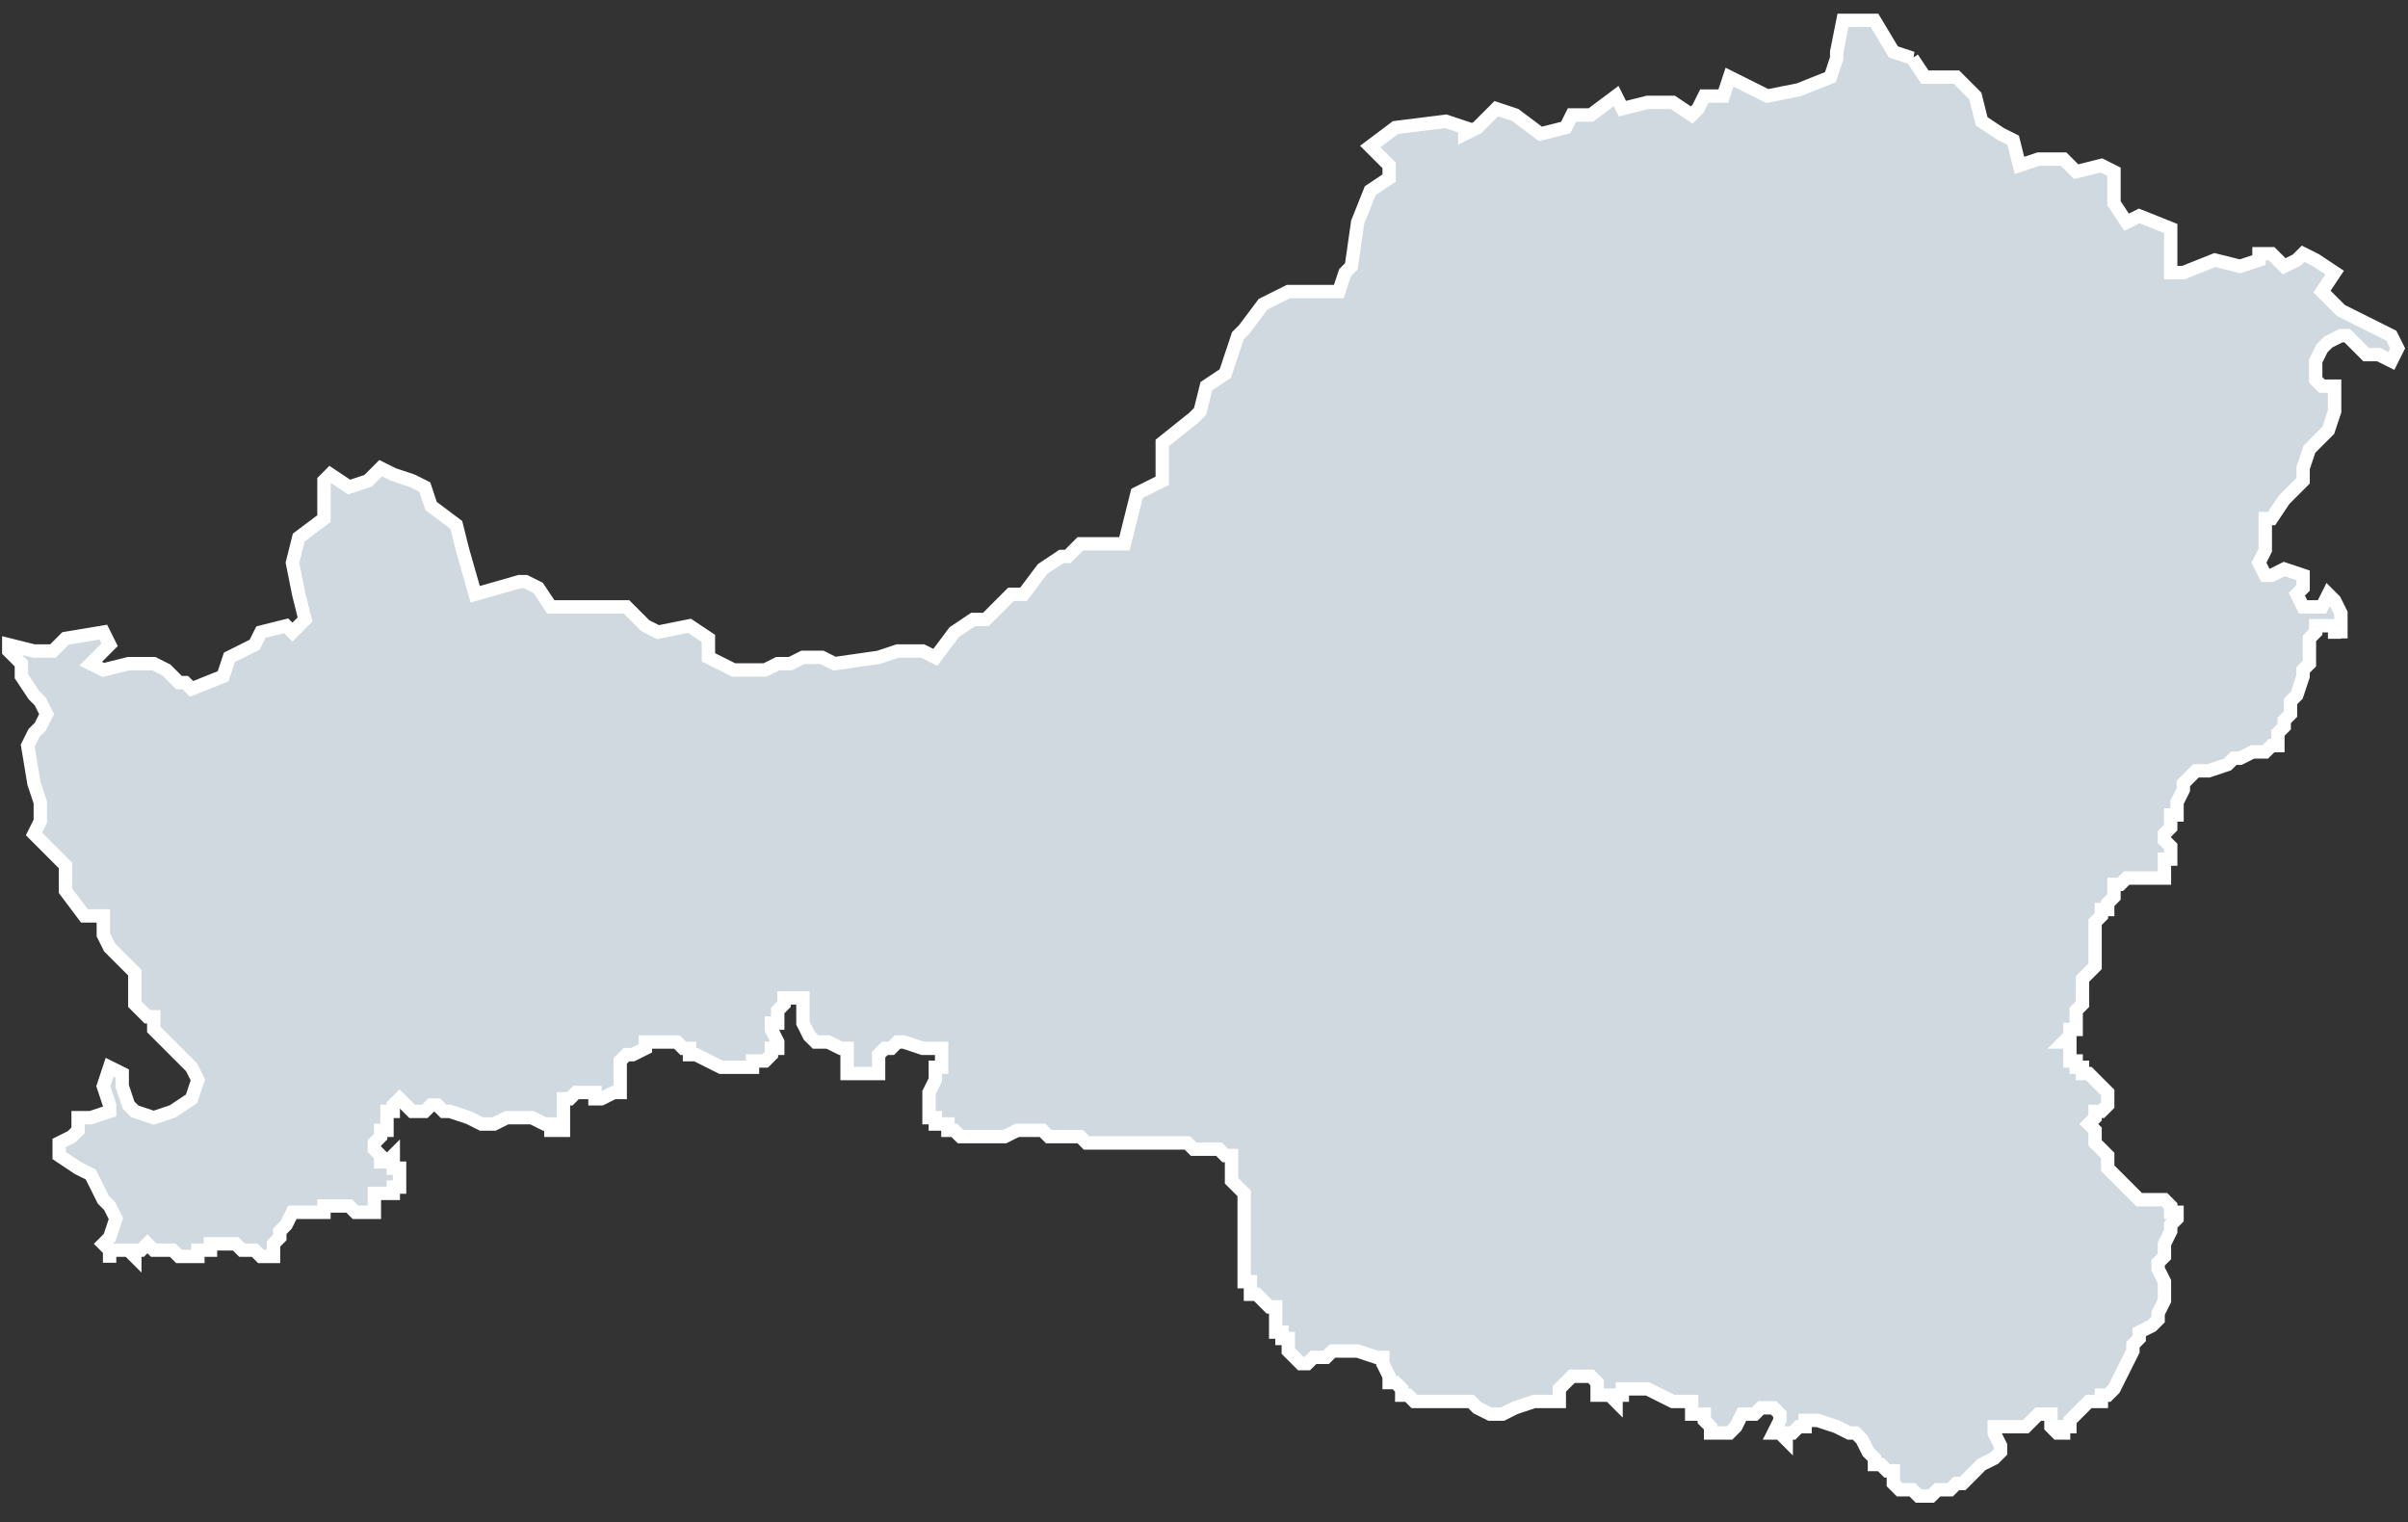
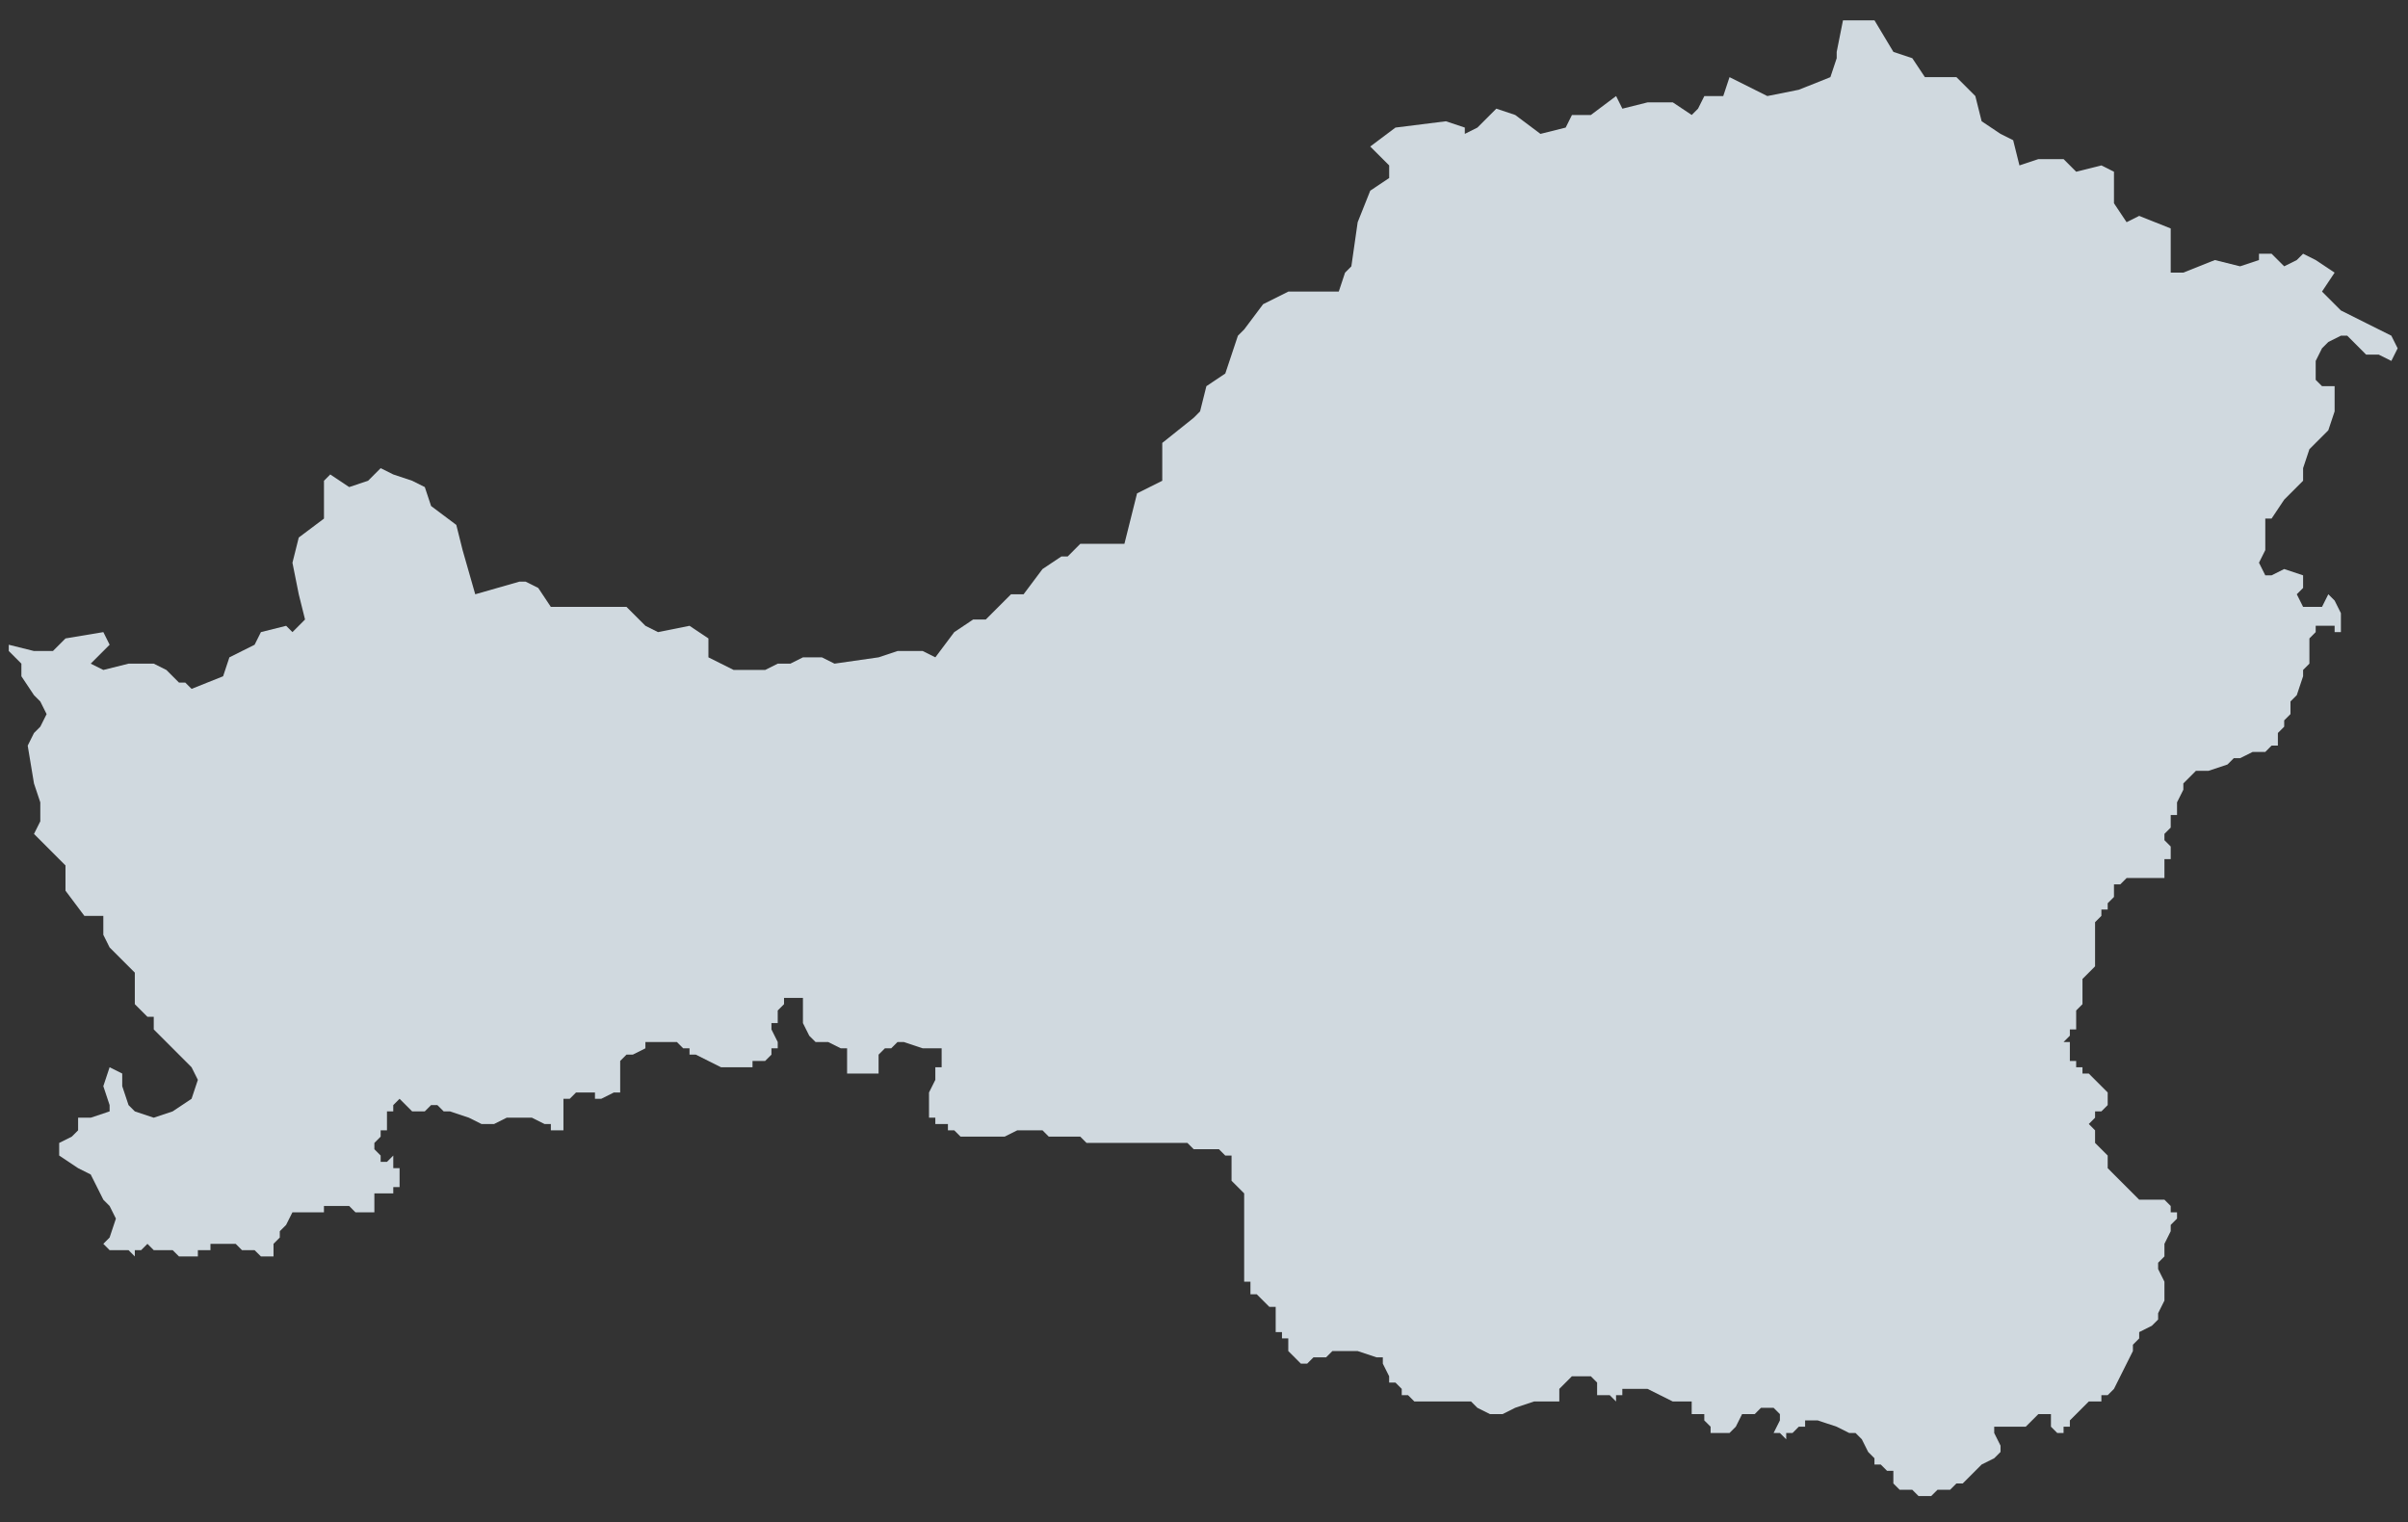
<svg xmlns="http://www.w3.org/2000/svg" width="87" height="55" viewBox="0 0 87 55" fill="none">
  <rect x="0" y="0" width="87" height="55" fill="#333333" stroke="none" />
  <g id="path50">
    <path d="M69.091 2.103L69.546 2.787H70.685L71.368 3.47L71.596 4.381L72.279 4.837L72.735 5.065L72.962 5.976L73.646 5.748H74.557L75.011 6.204L75.922 5.976L76.377 6.204V7.343L76.833 8.027L77.288 7.799L78.427 8.254V9.849H78.883L80.022 9.394L80.933 9.621L81.616 9.394V9.166H82.071L82.527 9.621L82.982 9.394L83.21 9.166L83.665 9.394L84.349 9.849L83.893 10.533L84.576 11.216L85.487 11.672L86.398 12.127L86.626 12.583L86.398 13.039L85.943 12.811H85.487L85.26 12.583L84.804 12.127H84.576L84.121 12.355L83.893 12.583L83.665 13.039V13.722L83.893 13.95H84.349V14.861L84.121 15.545L83.665 16L83.438 16.228L83.21 16.912V17.367L82.527 18.051L82.071 18.734H81.844V19.873L81.616 20.329L81.844 20.785H82.071L82.527 20.557L83.21 20.785V21.24L82.982 21.468L83.21 21.924H83.893L84.121 21.468L84.349 21.696L84.576 22.152V23.063V22.835H84.349V22.607H83.665V22.835L83.438 23.063V23.974L83.21 24.202V24.43L82.982 25.113L82.754 25.341V25.797L82.527 26.024V26.252L82.299 26.48V26.936H82.071L81.844 27.164H81.388L80.933 27.391H80.705L80.477 27.619L79.794 27.847H79.338L79.111 28.075L78.883 28.303V28.53L78.655 28.986V29.442H78.427V29.898L78.2 30.125V30.353L78.427 30.581V31.037H78.2V31.72H76.833L76.605 31.948H76.377V32.404L76.15 32.631V32.859H75.922V33.087L75.694 33.315V34.91L75.467 35.138L75.239 35.366V36.277L75.011 36.505V37.189H74.783V37.416L74.556 37.644H74.783V38.328H75.011V38.556H75.239V38.783H75.467L75.694 39.011L75.922 39.239L76.15 39.467V39.923L75.922 40.15H75.694V40.378L75.467 40.606L75.694 40.834V41.289L76.15 41.745V42.201L76.377 42.429L77.288 43.34H78.2L78.427 43.568V43.796H78.655V44.023L78.427 44.251V44.479L78.2 44.935V45.39L77.972 45.618V45.846L78.2 46.302V46.985L77.972 47.441V47.669L77.744 47.896L77.288 48.124V48.352L77.061 48.58V48.808L76.605 49.719L76.377 50.175L76.15 50.402H75.922V50.63H75.467L74.783 51.314V51.541H74.556V51.769H74.328L74.1 51.541V51.086H73.645L73.417 51.314L73.189 51.541H72.05V51.769L72.278 52.225V52.453L72.05 52.681L71.595 52.908L70.912 53.592H70.684L70.456 53.82H70.001L69.773 54.047H69.317L69.09 53.82H68.634L68.406 53.592V53.136H68.179L67.951 52.908H67.723V52.681L67.496 52.453L67.268 51.997L67.04 51.769H66.812L66.357 51.541L65.674 51.314H65.218V51.541H64.99L64.763 51.769H64.535V51.997L64.307 51.769H64.079L64.307 51.314V51.086L64.079 50.858H63.624L63.397 51.086H62.941L62.714 51.541L62.486 51.769H61.803V51.541L61.575 51.314V51.086H61.12V50.63H60.436L59.525 50.175H58.614V50.402H58.387V50.63L58.159 50.402H57.703V49.947L57.476 49.719H56.792L56.565 49.947L56.337 50.175V50.63H55.426L54.743 50.858L54.287 51.086H53.832L53.376 50.858L53.148 50.63H51.1L50.872 50.402H50.644V50.175L50.417 49.947H50.189V49.719L49.961 49.263V49.035H49.733L49.05 48.808H48.139L47.911 49.035H47.456L47.228 49.263H47L46.773 49.035L46.545 48.808V48.352H46.317V48.124H46.09V47.213L45.862 47.213L45.406 46.757H45.178V46.302H44.951V43.112L44.723 42.884L44.495 42.657V41.745H44.267L44.04 41.517H43.129L42.901 41.29H39.257L39.029 41.062H37.892L37.665 40.834H36.754L36.298 41.062H34.704L34.476 40.834H34.248V40.606H33.793V40.378H33.565V39.467L33.793 39.011V38.556H34.021V37.872H33.338L32.654 37.644H32.427L32.199 37.872H31.971L31.743 38.1V38.783H30.605V37.872H30.377L29.921 37.644H29.466L29.238 37.417L29.01 36.961V36.05H28.327V36.277L28.099 36.505V36.961H27.872V37.189L28.099 37.644V37.872H27.872V38.1L27.644 38.328H27.188V38.556H26.051L25.595 38.328L25.14 38.1H24.912V37.872H24.684L24.456 37.644H23.318V37.872L22.862 38.1H22.634L22.407 38.328V39.467H22.179L21.724 39.695H21.496V39.467H20.812L20.585 39.695H20.357V40.834H19.902V40.606H19.674L19.218 40.378H18.307L17.852 40.606H17.396L16.941 40.378L16.258 40.15H16.03L15.802 39.923H15.574L15.347 40.15H14.891L14.664 39.923L14.436 39.695L14.208 39.923V40.15H13.981V40.834H13.753V41.062L13.526 41.29V41.517L13.753 41.745V41.973H13.981L14.209 41.745V42.201H14.437V42.884H14.209V43.112H13.526V43.796H12.842L12.615 43.568H11.704V43.796H10.565L10.337 44.251L10.109 44.479V44.707L9.882 44.935V45.39H9.426L9.198 45.163H8.743L8.515 44.935H7.604V45.163H7.149V45.39H6.466L6.238 45.163H5.555L5.327 44.935L5.099 45.163H4.871V45.39L4.644 45.163H3.96L3.733 44.935L3.96 44.707L4.188 44.023L3.96 43.568L3.733 43.34L3.505 42.884L3.277 42.429L2.822 42.201L2.138 41.745V41.29L2.594 41.062L2.822 40.834V40.378H3.277L3.96 40.15V39.923L3.733 39.239L3.96 38.556L4.416 38.783V39.239L4.644 39.923L4.871 40.15L5.555 40.378L6.238 40.15L6.921 39.695L7.149 39.011L6.921 38.556L6.238 37.872L6.01 37.644L5.555 37.189V36.733H5.327L4.871 36.277V35.138L3.96 34.227L3.733 33.771V33.088H3.049L2.366 32.177V31.265L2.138 31.038L1.684 30.582L1.228 30.126L1.456 29.671V28.987L1.228 28.304L1.001 26.937L1.228 26.481L1.456 26.253L1.684 25.798L1.456 25.342L1.228 25.114L0.773 24.431V23.975L0.317 23.519V23.292L1.228 23.519H1.912L2.367 23.064L3.734 22.836L3.961 23.292L3.278 23.975L3.734 24.203L4.645 23.975H5.556L6.011 24.203L6.467 24.659H6.694L6.922 24.886L8.061 24.431L8.288 23.747L9.199 23.292L9.427 22.836L10.338 22.608L10.566 22.836L11.021 22.38L10.794 21.469L10.566 20.33L10.794 19.419L11.705 18.735V17.368L11.932 17.14L12.616 17.596L13.298 17.368L13.753 16.913L14.209 17.14L14.892 17.368L15.348 17.596L15.575 18.28L16.486 18.963L16.714 19.874L17.17 21.469L18.764 21.013H18.991L19.447 21.241L19.902 21.925H22.635L23.319 22.608L23.774 22.836L24.913 22.608L25.595 23.064V23.747L26.506 24.203H27.645L28.1 23.975H28.556L29.011 23.747H29.695L30.15 23.975L31.744 23.747L32.428 23.519H33.338L33.794 23.747L34.477 22.836L35.16 22.38H35.616L36.527 21.469H36.982L37.665 20.558L38.348 20.102H38.576L39.031 19.646H40.625L41.081 17.824L41.992 17.368V16.001L43.131 15.09L43.358 14.862L43.586 13.951L44.269 13.495L44.725 12.128L44.953 11.9L45.636 10.989L46.547 10.534H48.369L48.596 9.85L48.824 9.622L49.052 8.028L49.507 6.888L50.19 6.432V5.976L49.506 5.293L50.417 4.609L52.239 4.381L52.923 4.609V4.837L53.378 4.609L54.061 3.926L54.745 4.154L55.656 4.837L56.567 4.609L56.794 4.154H57.477L58.389 3.47L58.616 3.926L59.527 3.698H60.438L61.121 4.154L61.349 3.926L61.577 3.47H62.26L62.487 2.787L63.853 3.47L64.992 3.242L66.131 2.787L66.359 2.103V1.875L66.586 0.736H67.725L68.408 1.875L69.092 2.103H69.091Z" fill="#D0D9DF" />
-     <path d="M3.96 45.163H4.644L4.871 45.39V45.163H5.099L5.327 44.935L5.555 45.163H6.238L6.466 45.39H7.149V45.163H7.604V44.935H8.515L8.743 45.163H9.198L9.426 45.39H9.882V44.935L10.109 44.707V44.479L10.337 44.251L10.565 43.796H11.704V43.568H12.615L12.842 43.796H13.526V43.112H14.209V42.884H14.437V42.201H14.209V41.745L13.981 41.973H13.753V41.745L13.526 41.517V41.29L13.753 41.062V40.834H13.981V40.15H14.208V39.923L14.436 39.695L14.664 39.923L14.891 40.15H15.347L15.574 39.923H15.802L16.03 40.15H16.258L16.941 40.378L17.396 40.606H17.852L18.307 40.378H19.218L19.674 40.606H19.902V40.834H20.357V39.695H20.585L20.812 39.467H21.496V39.695H21.724L22.179 39.467H22.407V38.328L22.634 38.1H22.862L23.318 37.872V37.644H24.456L24.684 37.872H24.912V38.1H25.14L25.595 38.328L26.051 38.556H27.188V38.328H27.644L27.872 38.1V37.872H28.099V37.644L27.872 37.189V36.961H28.099V36.505L28.327 36.277V36.05H29.01V36.961L29.238 37.417L29.466 37.644H29.921L30.377 37.872H30.605V38.783H31.743V38.1L31.971 37.872H32.199L32.427 37.644H32.654L33.338 37.872H34.021V38.556H33.793V39.011L33.565 39.467V40.378H33.793V40.606H34.248V40.834H34.476L34.704 41.062H36.298L36.754 40.834H37.665L37.892 41.062H39.029L39.257 41.29H42.901L43.129 41.517H44.04L44.267 41.745H44.495V42.657L44.723 42.884L44.951 43.112V46.302H45.178V46.757H45.406L45.862 47.213L46.09 47.213V48.124H46.317V48.352H46.545V48.808L46.773 49.035L47 49.263H47.228L47.456 49.035H47.911L48.139 48.808H49.05L49.733 49.035H49.961V49.263L50.189 49.719V49.947H50.417L50.644 50.175V50.402H50.872L51.1 50.63H53.148L53.376 50.858L53.832 51.086H54.287L54.743 50.858L55.426 50.63H56.337V50.175L56.565 49.947L56.792 49.719H57.476L57.703 49.947V50.402H58.159L58.387 50.63V50.402H58.614V50.175H59.525L60.436 50.63H61.12V51.086H61.575V51.314L61.803 51.541V51.769H62.486L62.714 51.541L62.941 51.086H63.397L63.624 50.858H64.079L64.307 51.086V51.314L64.079 51.769H64.307L64.535 51.997V51.769H64.763L64.99 51.541H65.218V51.314H65.674L66.357 51.541L66.812 51.769H67.04L67.268 51.997L67.496 52.453L67.723 52.681V52.908H67.951L68.179 53.136H68.406V53.592L68.634 53.82H69.09L69.317 54.047H69.773L70.001 53.82H70.456L70.684 53.592H70.912L71.595 52.908L72.05 52.681L72.278 52.453V52.225L72.05 51.769V51.541H73.189L73.417 51.314L73.645 51.086H74.1V51.541L74.328 51.769H74.556V51.541H74.783V51.314L75.467 50.63H75.922V50.402H76.15L76.377 50.175L76.605 49.719L77.061 48.808V48.58L77.288 48.352V48.124L77.744 47.896L77.972 47.669V47.441L78.2 46.985V46.302L77.972 45.846V45.618L78.2 45.39V44.935L78.427 44.479V44.251L78.655 44.023V43.796H78.427V43.568L78.2 43.34H77.288L76.377 42.429L76.15 42.201V41.745L75.694 41.289V40.834L75.467 40.606L75.694 40.378V40.15H75.922L76.15 39.923V39.467L75.922 39.239L75.694 39.011L75.467 38.783H75.239V38.556H75.011V38.328H74.783V37.644H74.556L74.783 37.416V37.189H75.011V36.505L75.239 36.277V35.366L75.467 35.138L75.694 34.91V33.315L75.922 33.087V32.859H76.15V32.631L76.377 32.404V31.948H76.605L76.833 31.72H78.2V31.037H78.427V30.581L78.2 30.353V30.125L78.427 29.898V29.442H78.655V28.986L78.883 28.53V28.303L79.111 28.075L79.338 27.847H79.794L80.477 27.619L80.705 27.391H80.933L81.388 27.164H81.844L82.071 26.936H82.299V26.48L82.527 26.252V26.024L82.754 25.797V25.341L82.982 25.113L83.21 24.43V24.202L83.438 23.974V23.063L83.665 22.835V22.607H84.349V22.835H84.576V23.063V22.152L84.349 21.696L84.121 21.468L83.893 21.924H83.21L82.982 21.468L83.21 21.24V20.785L82.527 20.557L82.071 20.785H81.844L81.616 20.329L81.844 19.873V18.734H82.071L82.527 18.051L83.21 17.367V16.912L83.438 16.228L83.665 16L84.121 15.545L84.349 14.861V13.95H83.893L83.665 13.722V13.039L83.893 12.583L84.121 12.355L84.576 12.127H84.804L85.26 12.583L85.487 12.811H85.943L86.398 13.039L86.626 12.583L86.398 12.127L85.487 11.672L84.576 11.216L83.893 10.533L84.349 9.849L83.665 9.394L83.21 9.166L82.982 9.394L82.527 9.621L82.071 9.166H81.616V9.394L80.933 9.621L80.022 9.394L78.883 9.849H78.427V8.254L77.288 7.799L76.833 8.027L76.377 7.343V6.204L75.922 5.976L75.011 6.204L74.557 5.748H73.646L72.962 5.976L72.735 5.065L72.279 4.837L71.596 4.381L71.368 3.47L70.685 2.787H69.546L69.091 2.103H69.092L68.408 1.875L67.725 0.736H66.586L66.359 1.875V2.103L66.131 2.787L64.992 3.242L63.853 3.47L62.487 2.787L62.26 3.47H61.577L61.349 3.926L61.121 4.154L60.438 3.698H59.527L58.616 3.926L58.389 3.47L57.477 4.154H56.794L56.567 4.609L55.656 4.837L54.745 4.154L54.061 3.926L53.378 4.609L52.923 4.837V4.609L52.239 4.381L50.417 4.609L49.506 5.293L50.19 5.976V6.432L49.507 6.888L49.052 8.028L48.824 9.622L48.596 9.85L48.369 10.534H46.547L45.636 10.989L44.953 11.9L44.725 12.128L44.269 13.495L43.586 13.951L43.358 14.862L43.131 15.09L41.992 16.001V17.368L41.081 17.824L40.625 19.646H39.031L38.576 20.102H38.348L37.665 20.558L36.982 21.469H36.527L35.616 22.38H35.16L34.477 22.836L33.794 23.747L33.338 23.519H32.428L31.744 23.747L30.15 23.975L29.695 23.747H29.011L28.556 23.975H28.1L27.645 24.203H26.506L25.595 23.747V23.064L24.913 22.608L23.774 22.836L23.319 22.608L22.635 21.925H19.902L19.447 21.241L18.991 21.013H18.764L17.17 21.469L16.714 19.874L16.486 18.963L15.575 18.28L15.348 17.596L14.892 17.368L14.209 17.14L13.753 16.913L13.298 17.368L12.616 17.596L11.932 17.14L11.705 17.368V18.735L10.794 19.419L10.566 20.33L10.794 21.469L11.021 22.38L10.566 22.836L10.338 22.608L9.427 22.836L9.199 23.292L8.288 23.747L8.061 24.431L6.922 24.886L6.694 24.659H6.467L6.011 24.203L5.556 23.975H4.645L3.734 24.203L3.278 23.975L3.961 23.292L3.734 22.836L2.367 23.064L1.912 23.519H1.228L0.317 23.292V23.519L0.773 23.975V24.431L1.228 25.114L1.456 25.342L1.684 25.798L1.456 26.253L1.228 26.481L1.001 26.937L1.228 28.304L1.456 28.987V29.671L1.228 30.126L1.684 30.582L2.138 31.038L2.366 31.265V32.177L3.049 33.088H3.733V33.771L3.96 34.227L4.871 35.138V36.277L5.327 36.733H5.555V37.189L6.01 37.644L6.238 37.872L6.921 38.556L7.149 39.011L6.921 39.695L6.238 40.15L5.555 40.378L4.871 40.15L4.644 39.923L4.416 39.239V38.783L3.96 38.556L3.733 39.239L3.96 39.923V40.15L3.277 40.378H2.822V40.834L2.594 41.062L2.138 41.29V41.745L2.822 42.201L3.277 42.429L3.505 42.884L3.733 43.34L3.96 43.568L4.188 44.023L3.96 44.707L3.733 44.935L3.96 45.163ZM3.96 45.163V45.618" stroke="white" stroke-width="0.483" />
  </g>
</svg>